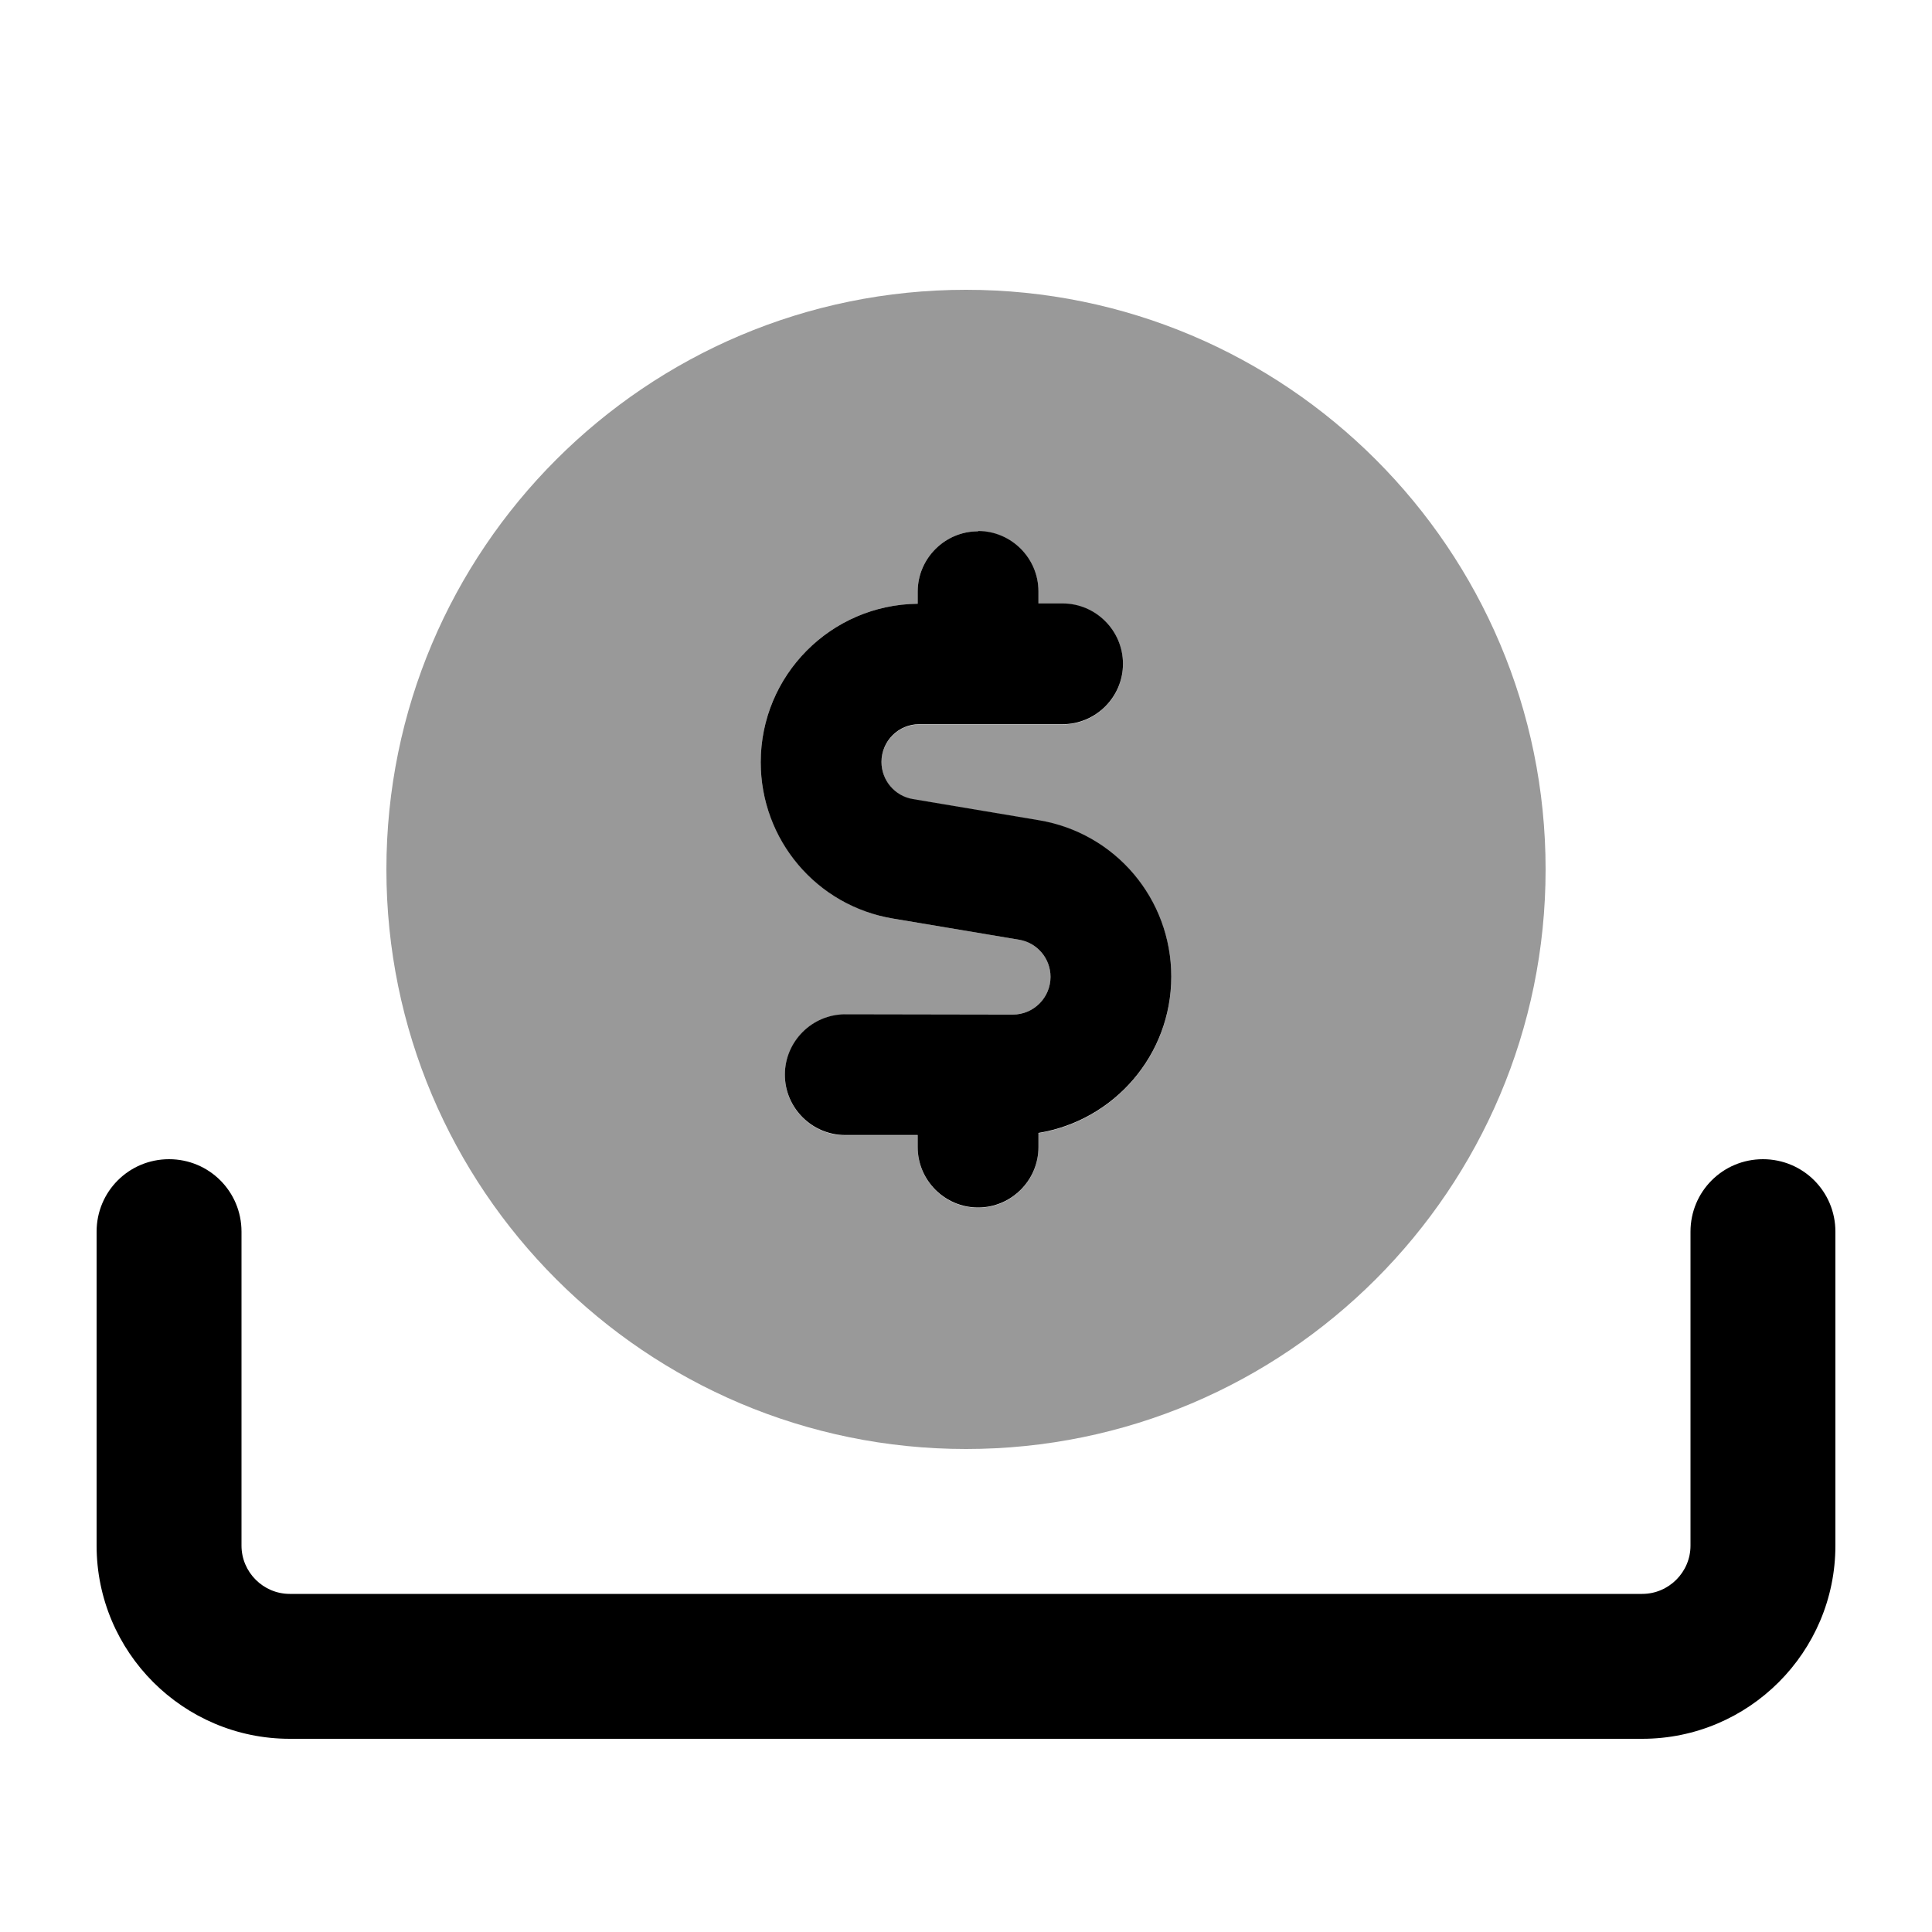
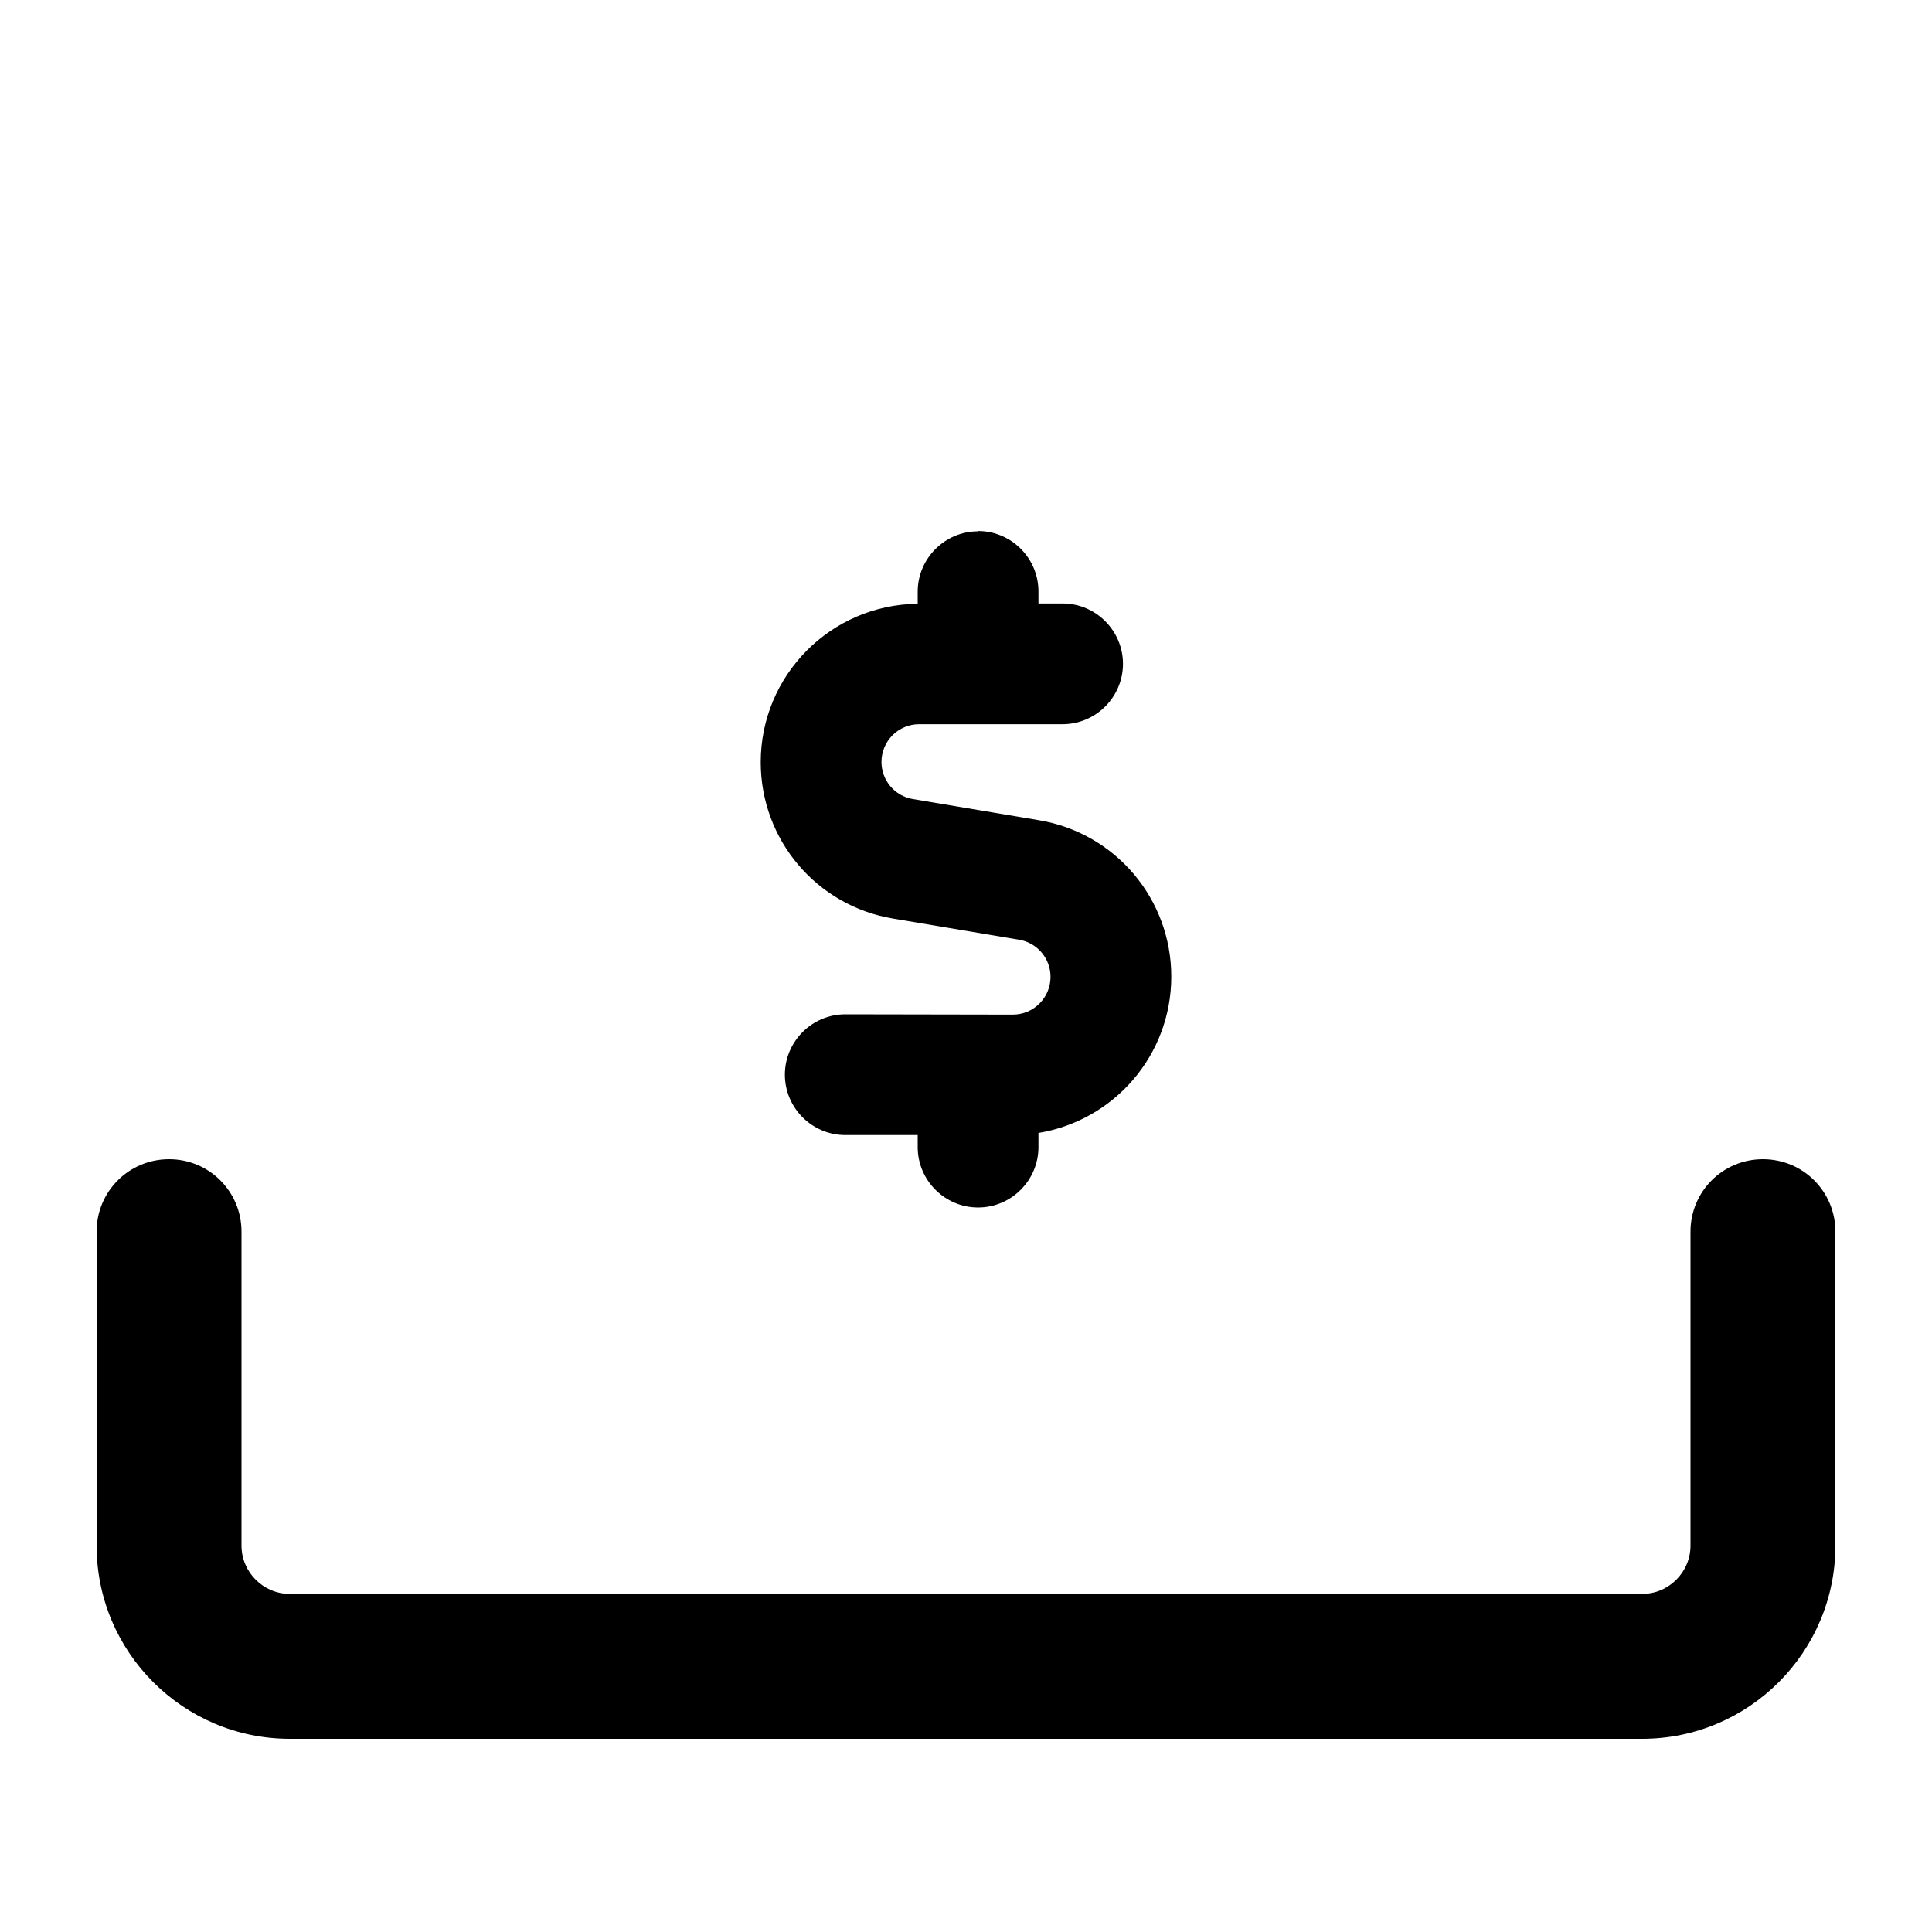
<svg xmlns="http://www.w3.org/2000/svg" viewBox="0 0 640 640">
-   <path opacity=".4" fill="currentColor" d="M128 288C128 394 214 480 320 480C426 480 512 394 512 288C512 182 426 96 320 96C214 96 128 182 128 288zM252 252.5C252 223.7 275.2 200.3 304 200L304 196C304 185 313 176 324 176C335 176 344 185 344 196L344 200L352 200C363 200 372 209 372 220C372 231 363 240 352 240L304.5 240C297.6 240 292 245.6 292 252.5C292 258.6 296.4 263.8 302.4 264.8L344.1 271.8C369.4 276 388 297.9 388 323.6C388 349.7 369 371.3 344 375.4L344 380.1C344 391.1 335 400.1 324 400.1C313 400.1 304 391.1 304 380.1L304 376.1L280 376.1C269 376.1 260 367.1 260 356.1C260 345.1 269 336.1 280 336.1L335.5 336.1C342.4 336.1 348 330.5 348 323.6C348 317.5 343.6 312.3 337.6 311.3L295.9 304.3C270.5 300 252 278.1 252 252.5z" />
  <path fill="currentColor" d="M324 176C313 176 304 185 304 196L304 200C275.2 200.3 252 223.7 252 252.5C252 278.2 270.5 300.1 295.9 304.3L337.6 311.3C343.6 312.3 348 317.5 348 323.6C348 330.5 342.4 336.1 335.5 336.1L280 336C269 336 260 345 260 356C260 367 269 376 280 376L304 376L304 380C304 391 313 400 324 400C335 400 344 391 344 380L344 375.3C369 371.2 388 349.6 388 323.5C388 297.8 369.5 275.9 344.1 271.7L302.4 264.7C296.4 263.7 292 258.5 292 252.4C292 245.5 297.6 239.9 304.5 239.9L352 239.9C363 239.9 372 230.9 372 219.9C372 208.9 363 199.9 352 199.9L344 199.9L344 195.9C344 184.9 335 175.9 324 175.9zM80 408C80 394.7 69.3 384 56 384C42.7 384 32 394.7 32 408L32 512C32 547.3 60.7 576 96 576L544 576C579.3 576 608 547.3 608 512L608 408C608 394.7 597.3 384 584 384C570.7 384 560 394.7 560 408L560 512C560 520.8 552.8 528 544 528L96 528C87.2 528 80 520.8 80 512L80 408z" />
</svg>